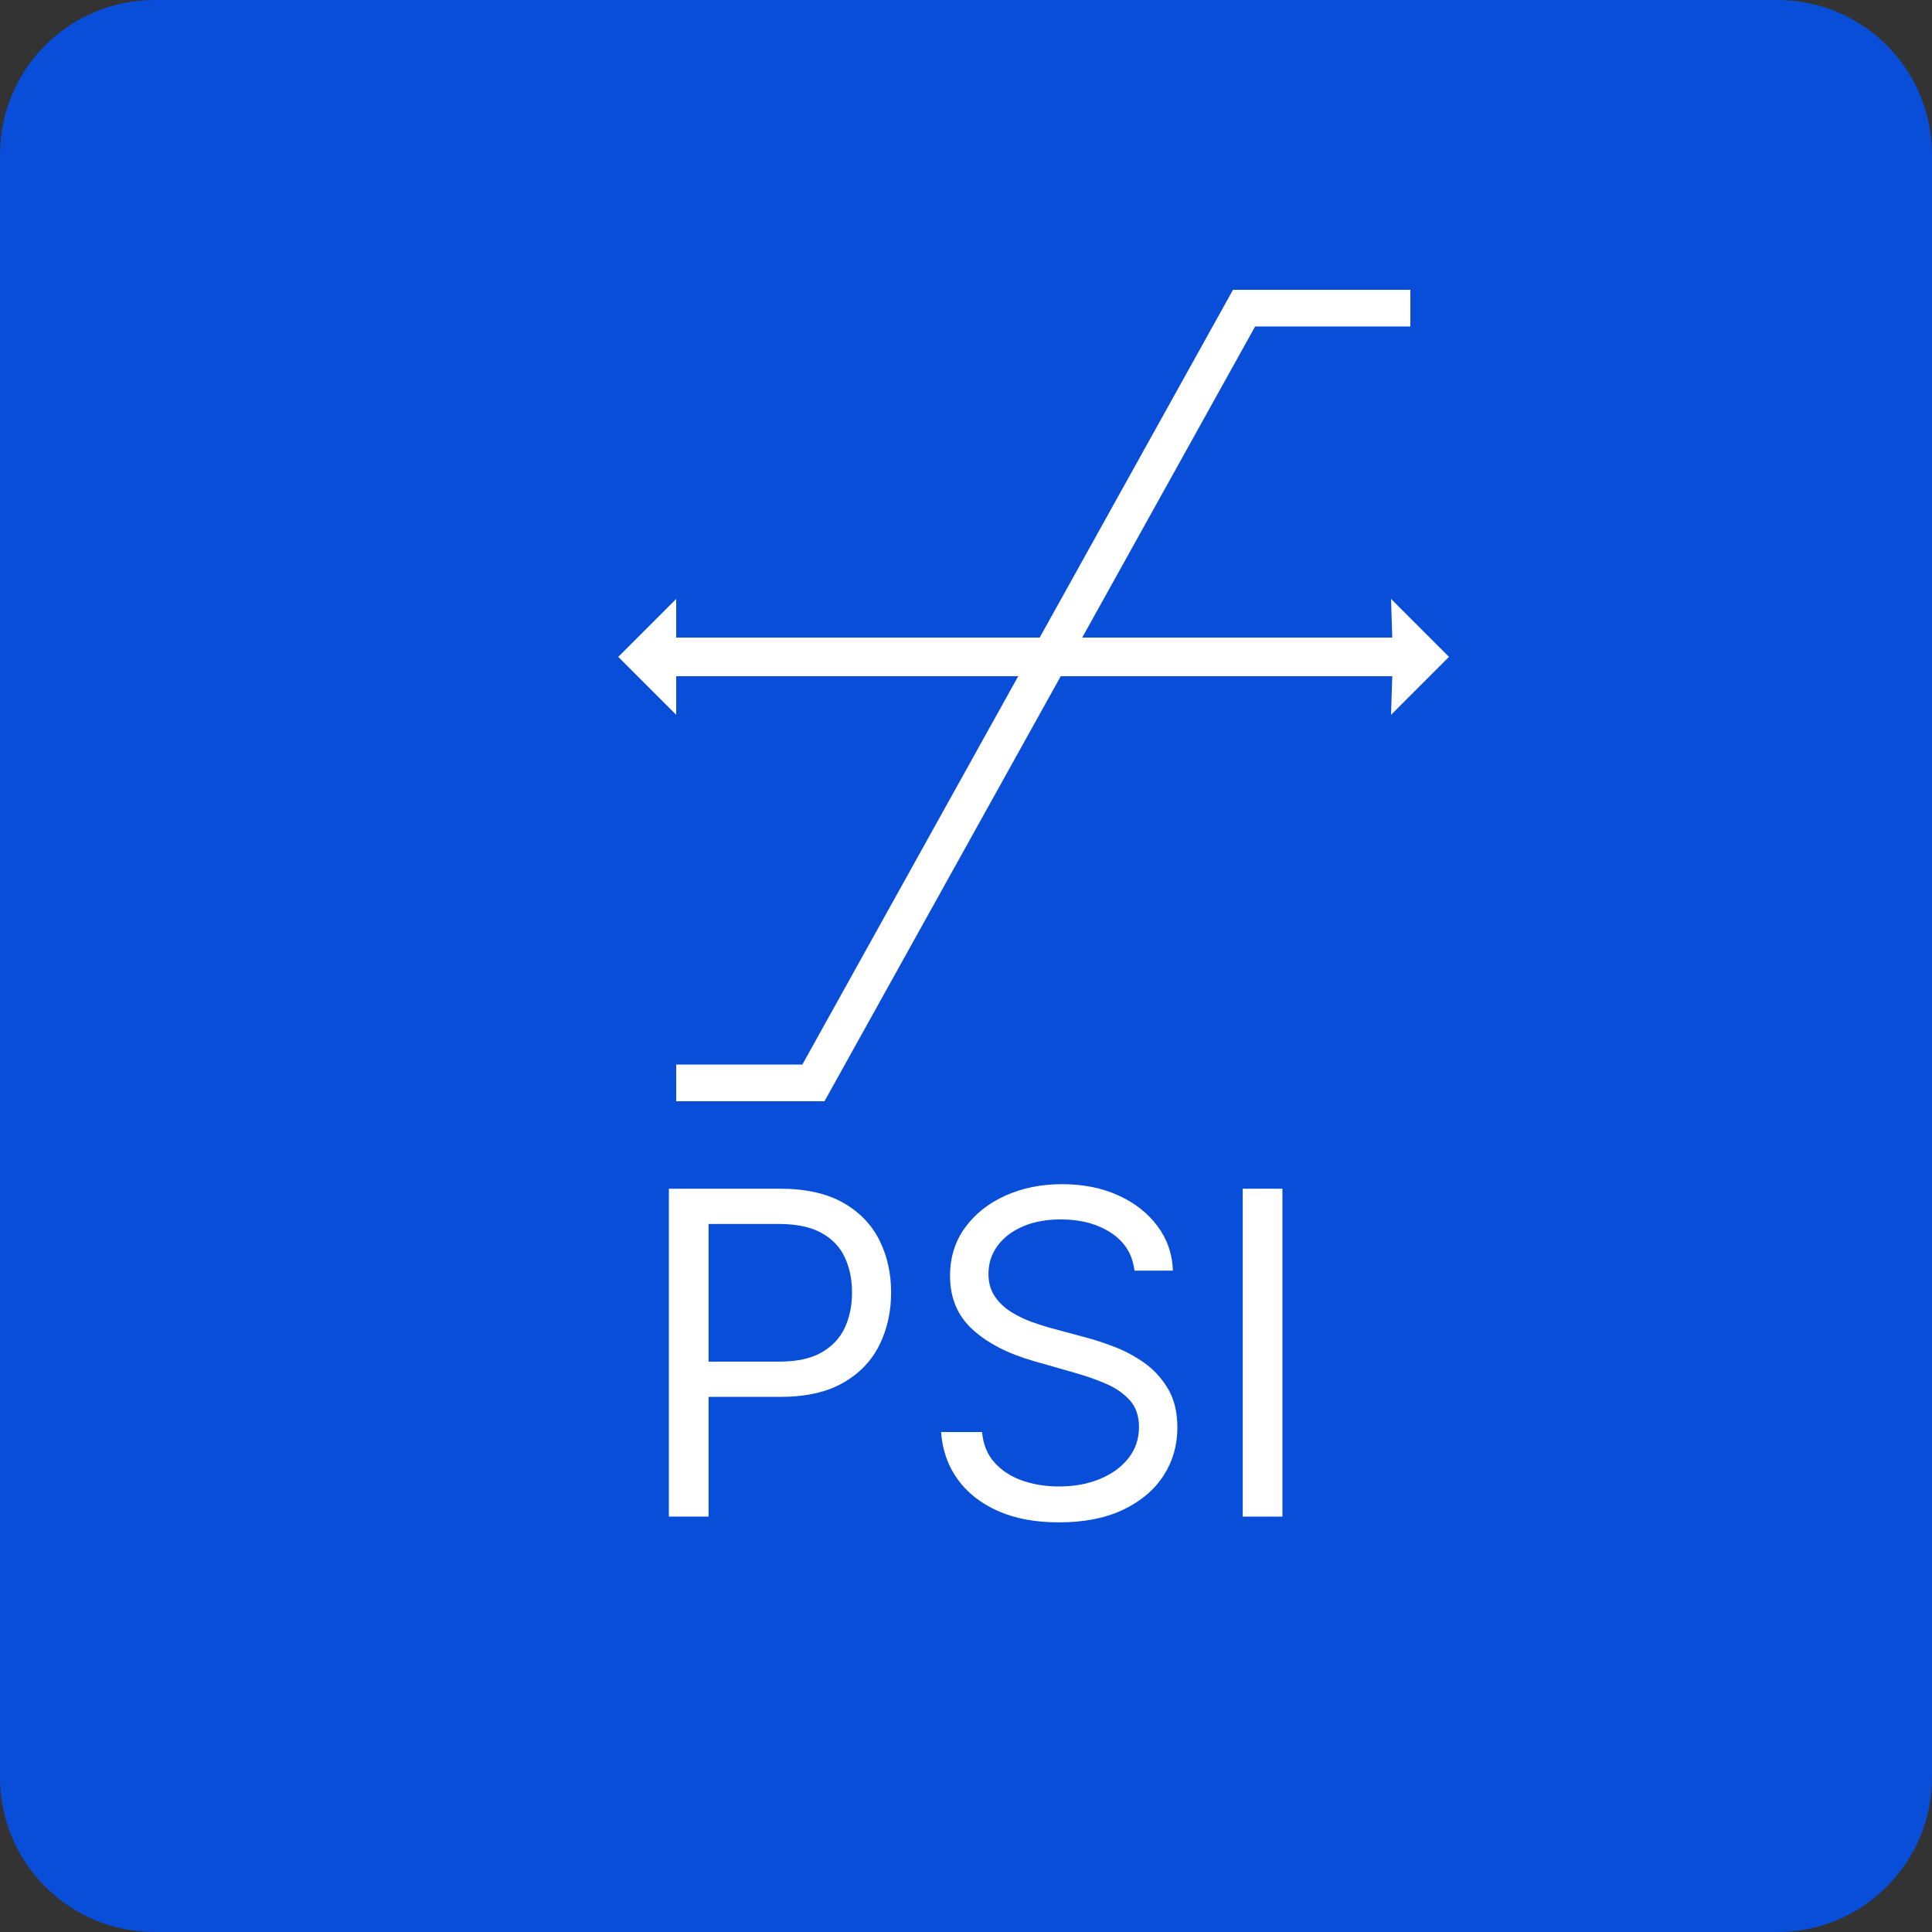
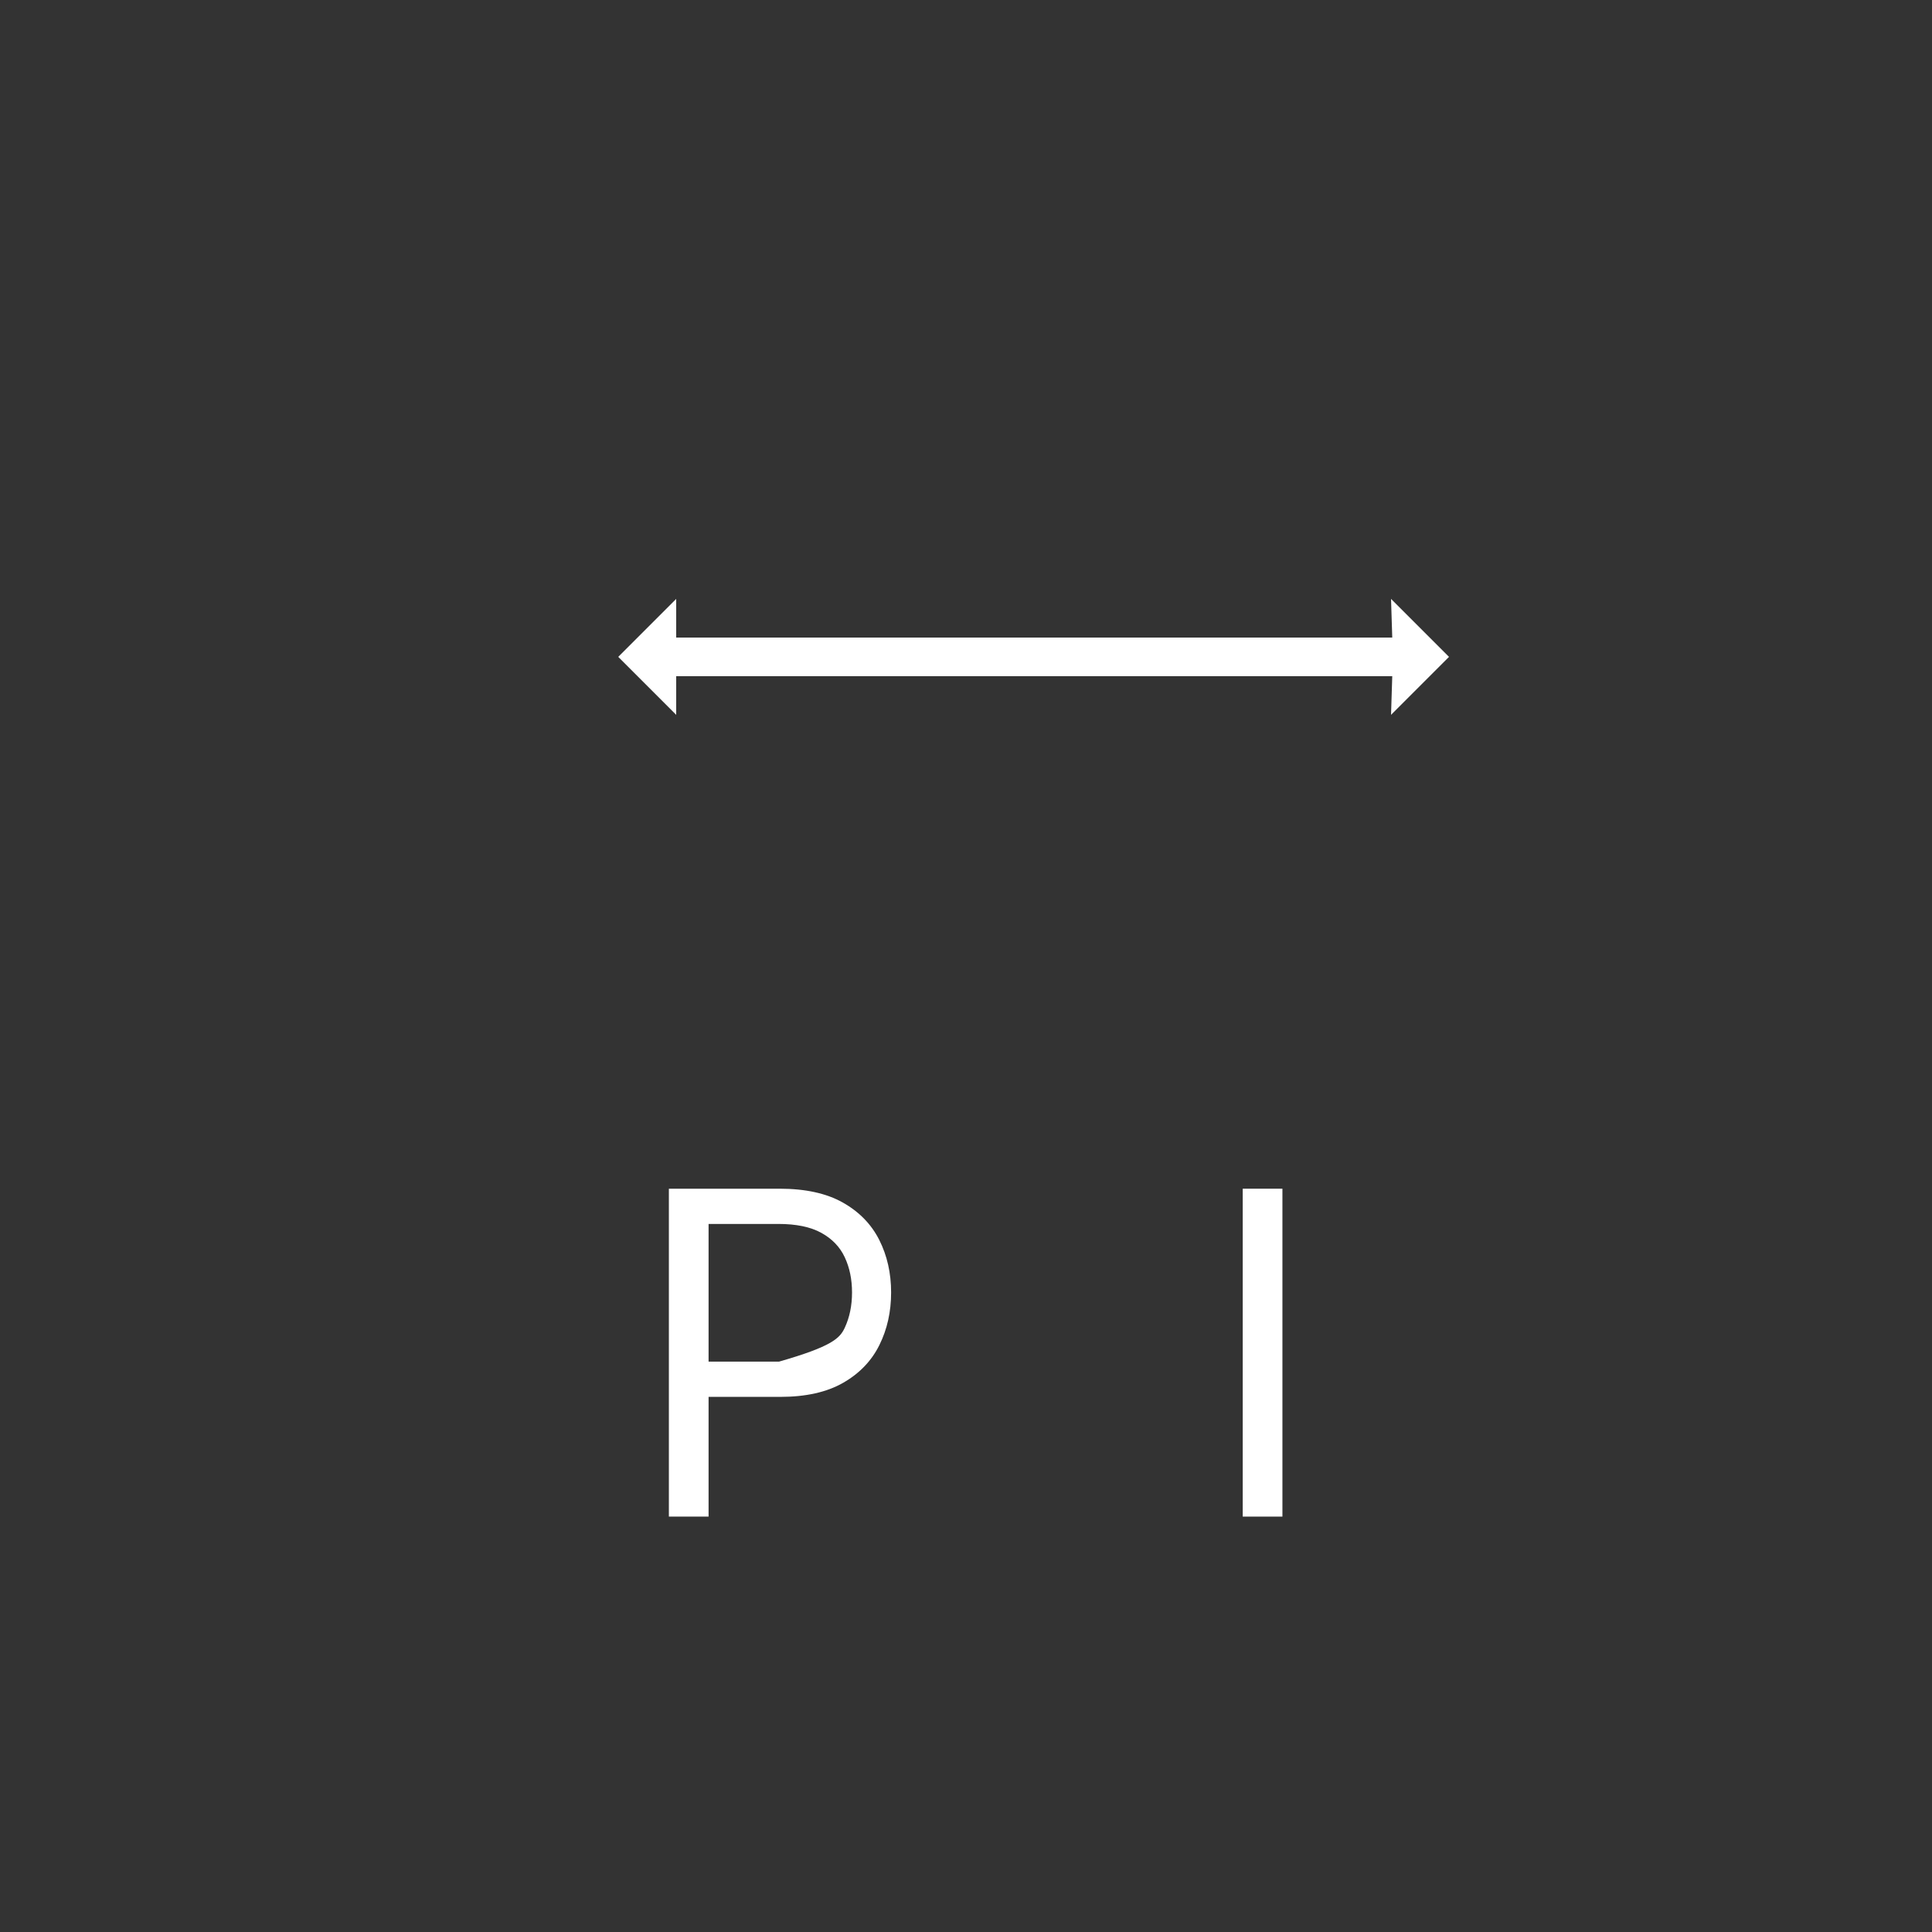
<svg xmlns="http://www.w3.org/2000/svg" width="100" height="100" viewBox="0 0 100 100" fill="none">
  <rect x="0" y="0" width="100" height="100" fill="#333333" stroke="none" />
  <g clip-path="url(#clip0_98_67)">
-     <path d="M92 0H8C3.582 0 0 3.582 0 8V92C0 96.418 3.582 100 8 100H92C96.418 100 100 96.418 100 92V8C100 3.582 96.418 0 92 0Z" fill="#094ED8" />
    <path d="M73 33H34V35H73V33Z" fill="white" />
    <path d="M35 37V34.139V31L32 34L35 37Z" fill="white" />
    <path d="M72 37L72.094 34L72 31L75 34L72 37Z" fill="white" />
-     <path d="M34.621 78.499V61.527H40.356C41.687 61.527 42.777 61.766 43.625 62.244C44.473 62.722 45.101 63.368 45.511 64.18C45.919 64.992 46.124 65.898 46.124 66.898C46.124 67.898 45.921 68.807 45.514 69.625C45.108 70.442 44.483 71.093 43.637 71.576C42.792 72.06 41.709 72.302 40.388 72.302H36.277V70.478H40.322C41.234 70.478 41.966 70.321 42.518 70.006C43.071 69.691 43.473 69.264 43.724 68.726C43.975 68.187 44.101 67.578 44.101 66.898C44.101 66.218 43.975 65.611 43.724 65.075C43.473 64.539 43.068 64.118 42.51 63.811C41.952 63.504 41.212 63.351 40.289 63.351H36.676V78.5L34.621 78.499Z" fill="white" />
-     <path d="M58.72 65.769C58.62 64.929 58.217 64.277 57.51 63.813C56.803 63.349 55.936 63.117 54.908 63.117C54.156 63.117 53.501 63.238 52.94 63.482C52.379 63.725 51.943 64.059 51.631 64.485C51.318 64.91 51.163 65.394 51.163 65.935C51.163 66.388 51.272 66.776 51.49 67.099C51.708 67.422 51.989 67.69 52.331 67.903C52.674 68.116 53.033 68.29 53.408 68.425C53.784 68.561 54.129 68.67 54.444 68.753L56.168 69.217C56.61 69.333 57.103 69.494 57.647 69.698C58.191 69.903 58.713 70.18 59.213 70.531C59.714 70.882 60.126 71.33 60.453 71.878C60.778 72.424 60.941 73.096 60.941 73.892C60.941 74.809 60.703 75.637 60.224 76.378C59.746 77.118 59.05 77.706 58.136 78.143C57.221 78.579 56.112 78.797 54.809 78.797C53.594 78.797 52.542 78.602 51.656 78.209C50.769 77.817 50.073 77.27 49.567 76.568C49.062 75.866 48.776 75.052 48.71 74.123H50.832C50.887 74.764 51.104 75.293 51.483 75.71C51.861 76.127 52.342 76.436 52.925 76.638C53.507 76.84 54.136 76.94 54.81 76.94C55.595 76.94 56.299 76.812 56.923 76.555C57.548 76.298 58.042 75.939 58.407 75.477C58.772 75.016 58.954 74.476 58.954 73.857C58.954 73.294 58.796 72.835 58.481 72.481C58.166 72.128 57.752 71.84 57.238 71.619C56.724 71.398 56.169 71.205 55.573 71.039L53.484 70.442C52.158 70.061 51.108 69.517 50.335 68.81C49.561 68.103 49.174 67.178 49.174 66.034C49.174 65.084 49.433 64.253 49.949 63.543C50.466 62.833 51.162 62.281 52.038 61.886C52.913 61.491 53.892 61.293 54.975 61.293C56.058 61.293 57.042 61.488 57.892 61.877C58.743 62.266 59.419 62.798 59.918 63.472C60.419 64.146 60.682 64.912 60.71 65.768L58.72 65.769Z" fill="white" />
+     <path d="M34.621 78.499V61.527H40.356C41.687 61.527 42.777 61.766 43.625 62.244C44.473 62.722 45.101 63.368 45.511 64.18C45.919 64.992 46.124 65.898 46.124 66.898C46.124 67.898 45.921 68.807 45.514 69.625C45.108 70.442 44.483 71.093 43.637 71.576C42.792 72.06 41.709 72.302 40.388 72.302H36.277V70.478H40.322C43.071 69.691 43.473 69.264 43.724 68.726C43.975 68.187 44.101 67.578 44.101 66.898C44.101 66.218 43.975 65.611 43.724 65.075C43.473 64.539 43.068 64.118 42.51 63.811C41.952 63.504 41.212 63.351 40.289 63.351H36.676V78.5L34.621 78.499Z" fill="white" />
    <path d="M66.378 61.527V78.499H64.323V61.527H66.378Z" fill="white" />
-     <path d="M42.676 57H35V55.102H41.529L63.82 15H73V16.898H64.966L42.676 57Z" fill="white" />
  </g>
  <defs>
    <clipPath id="clip0_98_67">
      <rect width="100" height="100" fill="white" />
    </clipPath>
  </defs>
</svg>